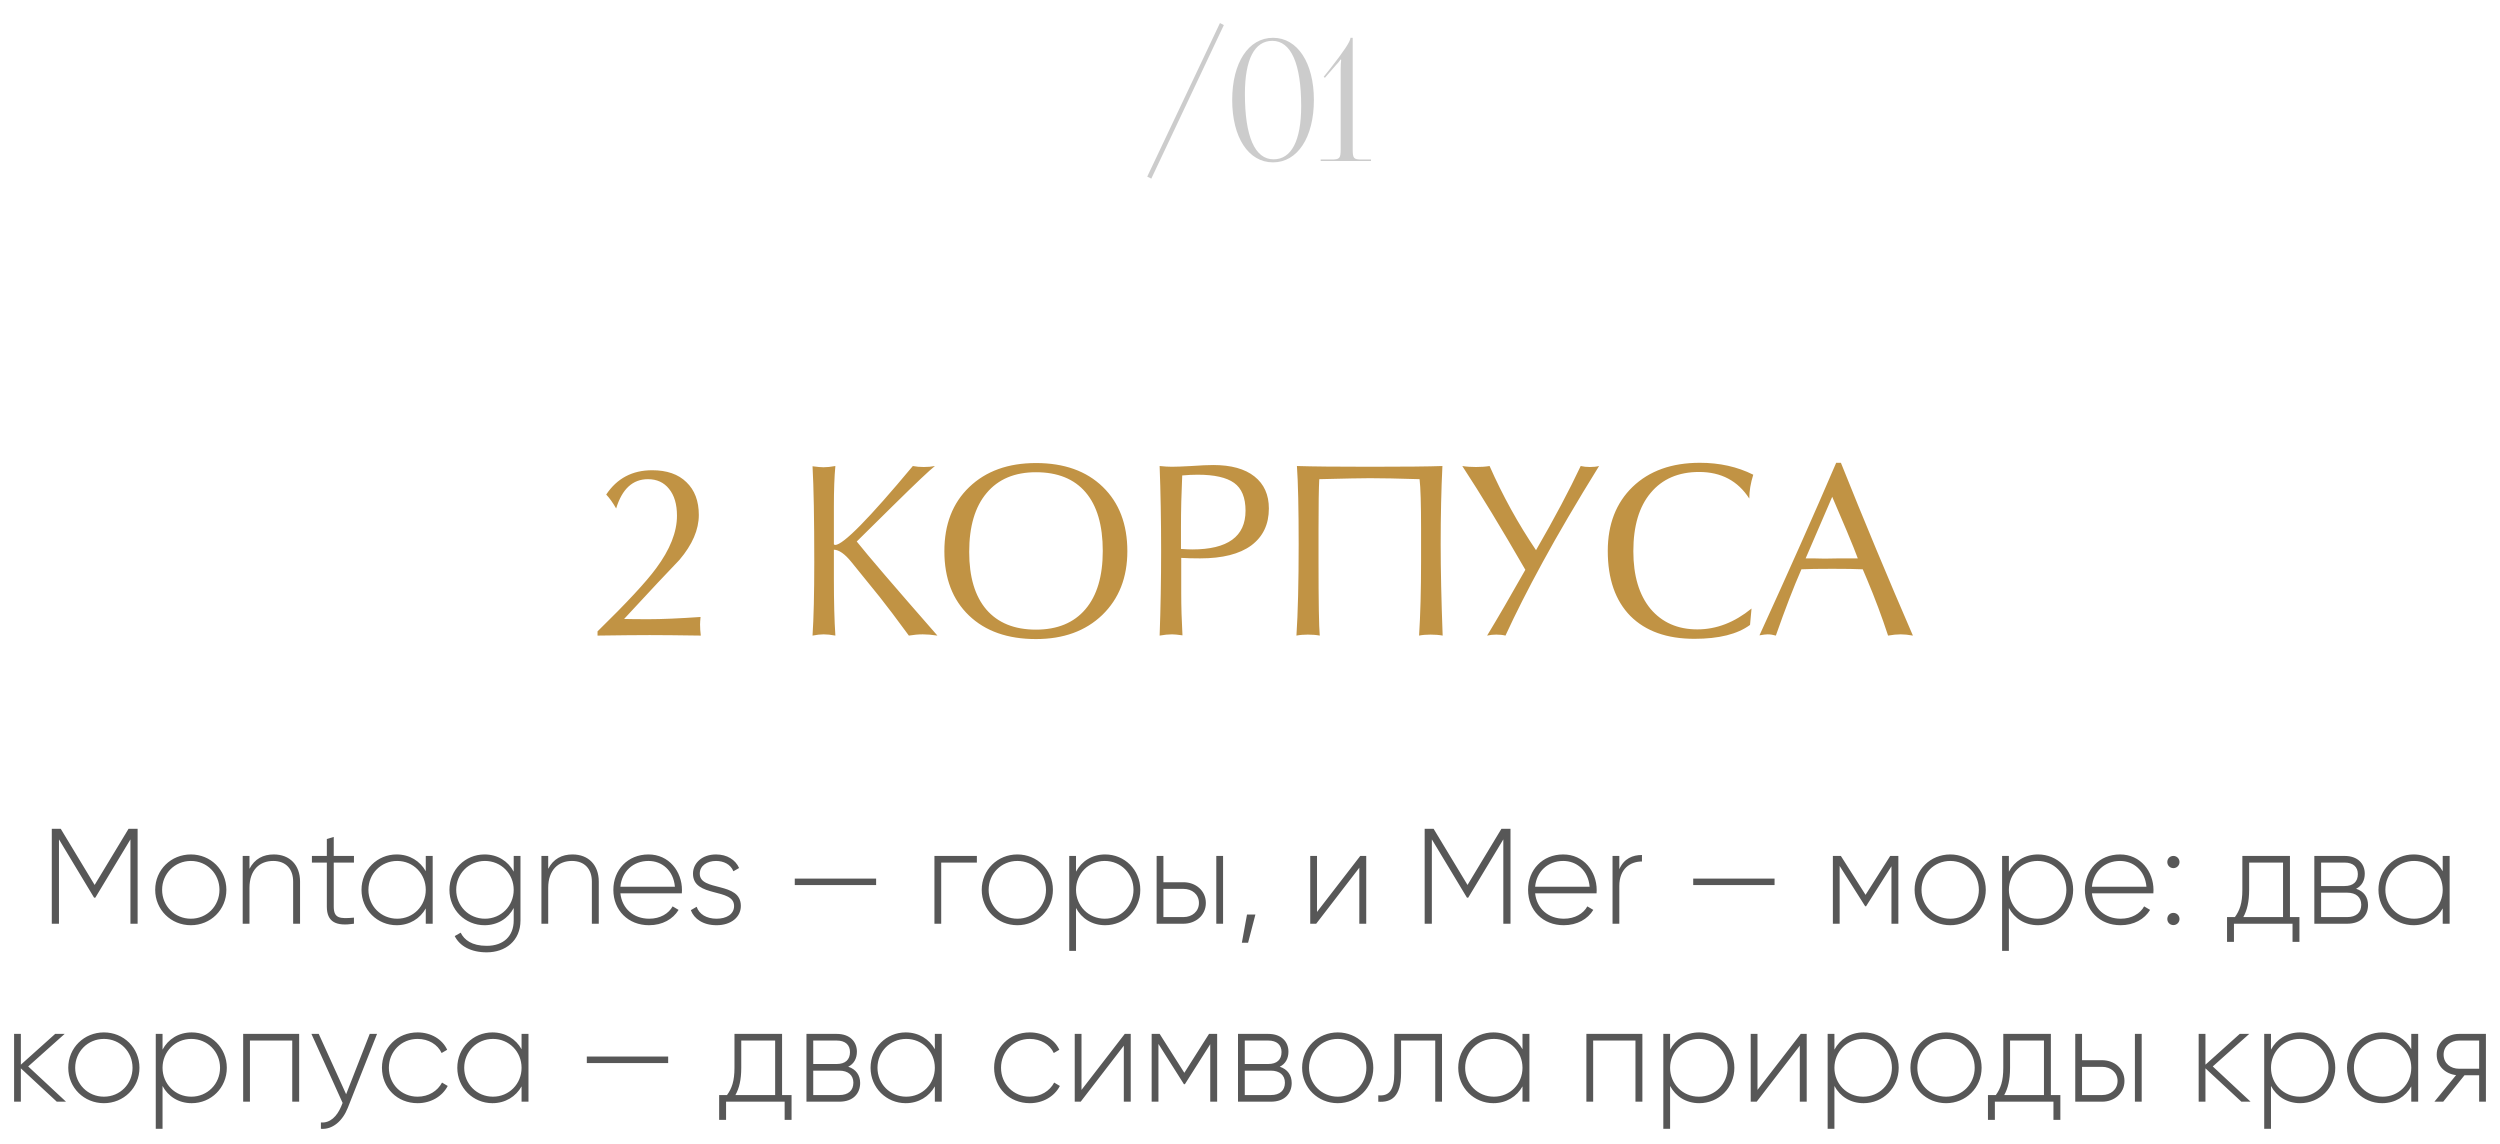
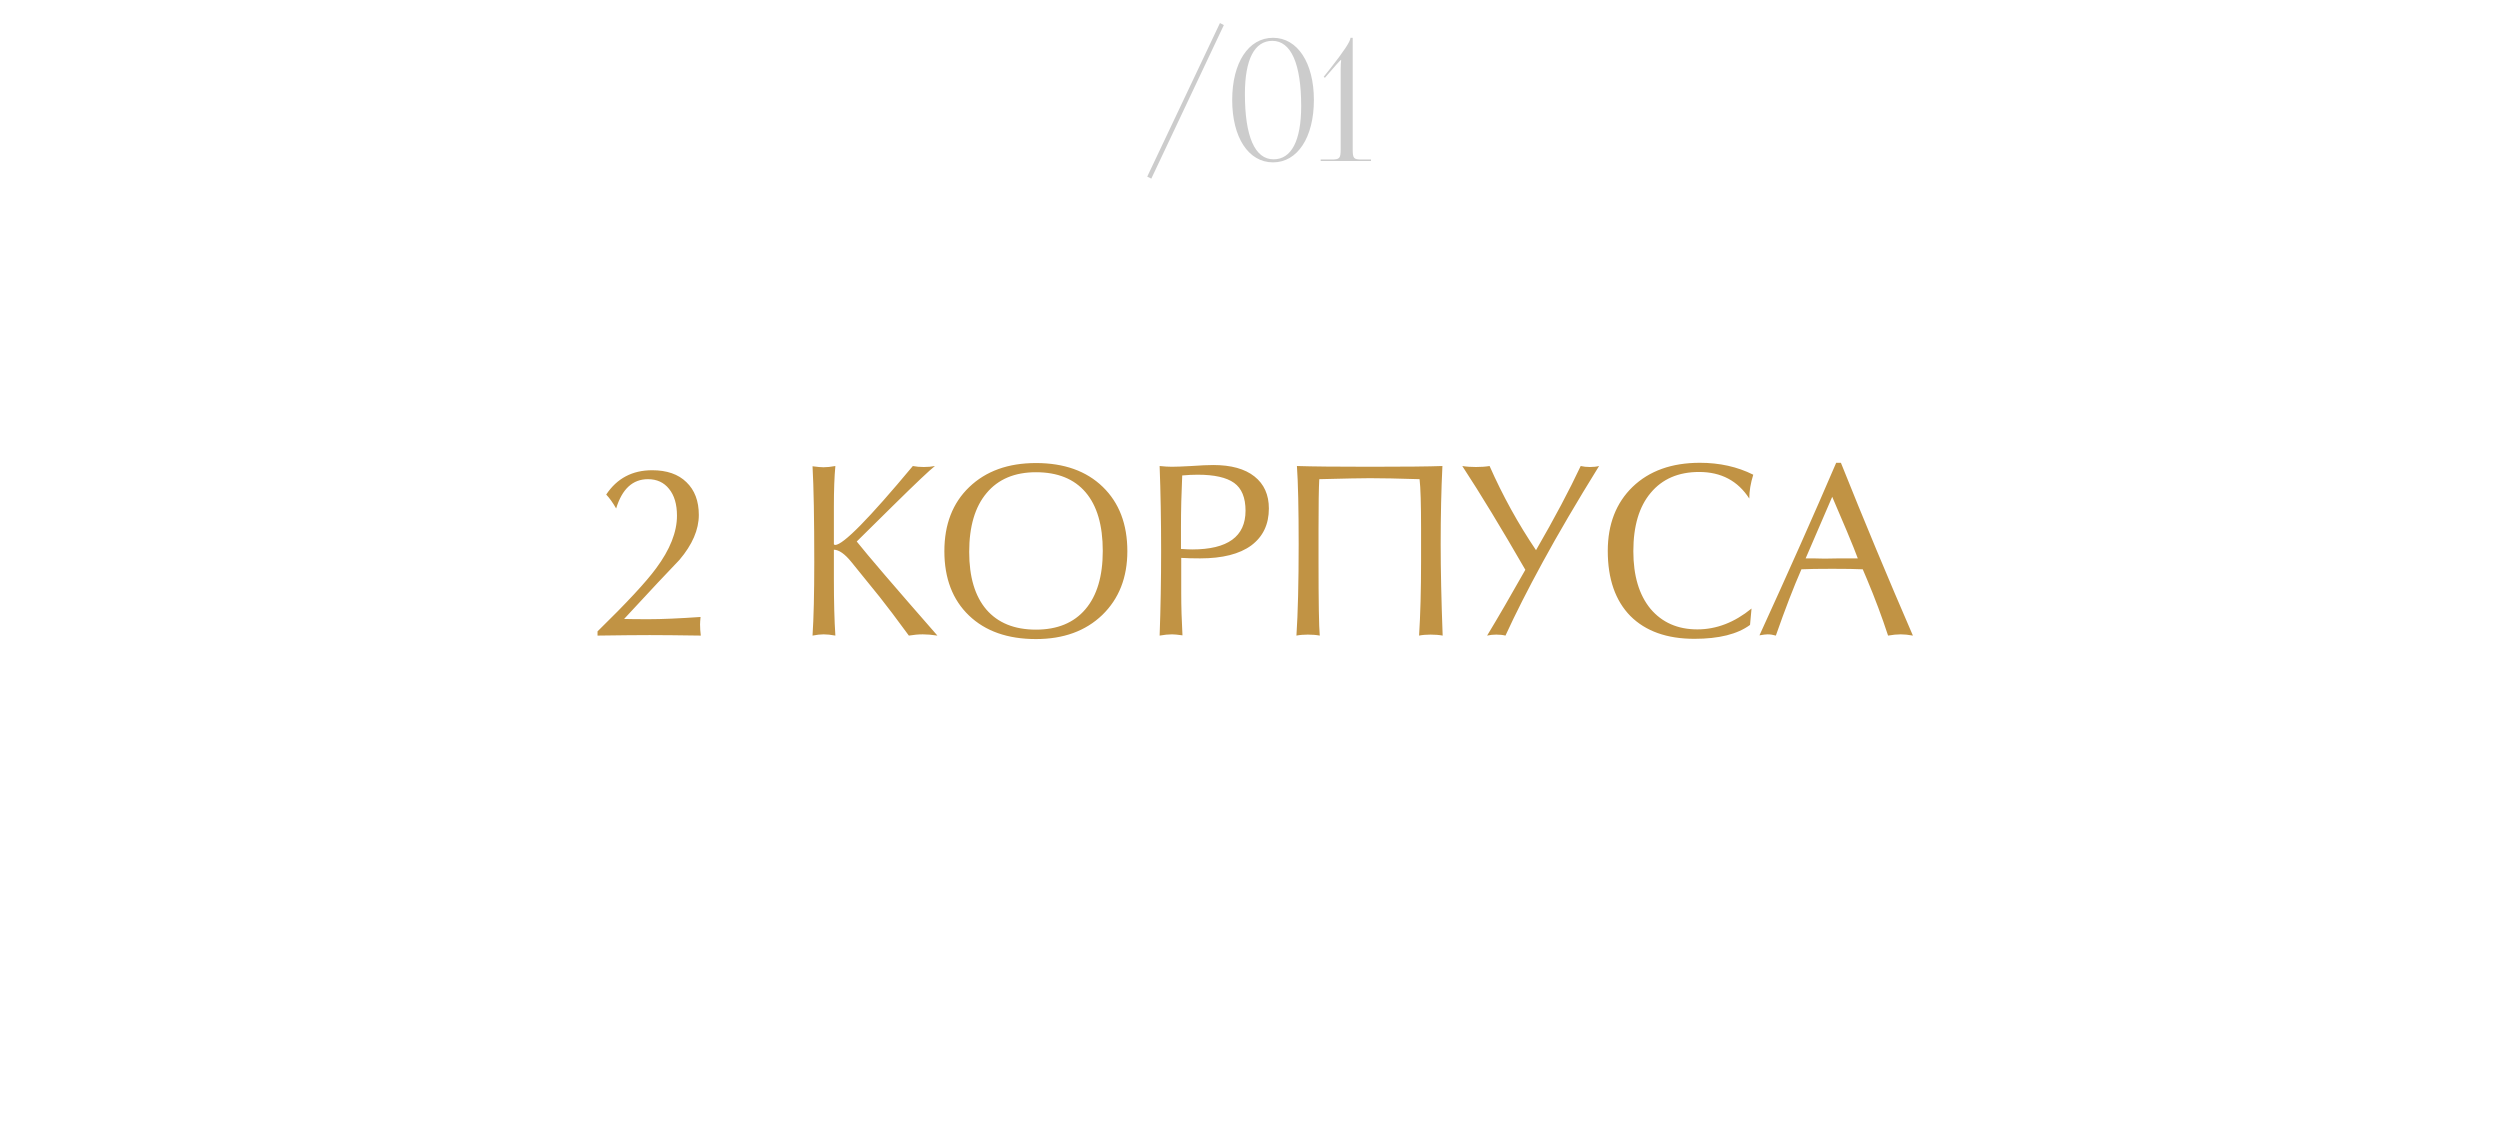
<svg xmlns="http://www.w3.org/2000/svg" width="295" height="135" viewBox="0 0 295 135" fill="none">
  <path d="M70.508 75V74.502C73.945 71.143 76.25 68.662 77.422 67.061C79.062 64.853 79.883 62.783 79.883 60.85C79.883 59.502 79.57 58.447 78.945 57.685C78.34 56.924 77.51 56.543 76.455 56.543C74.658 56.543 73.408 57.695 72.705 60C72.314 59.316 71.924 58.77 71.533 58.359C72.803 56.445 74.609 55.488 76.953 55.488C78.691 55.488 80.039 55.957 80.996 56.895C81.973 57.832 82.461 59.121 82.461 60.762C82.461 62.5 81.699 64.268 80.176 66.064C78.965 67.314 76.787 69.639 73.643 73.037C74.346 73.057 75.312 73.066 76.543 73.066C78.086 73.066 80.127 72.978 82.666 72.803C82.627 73.193 82.607 73.486 82.607 73.682C82.607 74.111 82.637 74.551 82.695 75C80.039 74.961 78.027 74.941 76.66 74.941C75.332 74.941 73.281 74.961 70.508 75ZM95.879 75C96.016 72.91 96.084 70.019 96.084 66.328C96.084 61.23 96.016 57.461 95.879 55.02C96.465 55.098 96.894 55.137 97.168 55.137C97.578 55.137 98.047 55.088 98.574 54.99C98.457 56.24 98.398 57.822 98.398 59.736V64.219C98.438 64.277 98.486 64.307 98.545 64.307C99.482 64.307 102.539 61.201 107.715 54.99C108.105 55.068 108.535 55.107 109.004 55.107C109.492 55.107 109.932 55.068 110.322 54.99C109.736 55.44 108.096 56.992 105.4 59.648L101.094 63.897C102.363 65.498 105.537 69.199 110.615 75C109.971 74.902 109.395 74.853 108.887 74.853C108.379 74.853 107.832 74.902 107.246 75C105.801 73.027 104.658 71.514 103.818 70.459L100.449 66.299C99.688 65.361 99.004 64.883 98.398 64.863V68.35C98.398 71.006 98.457 73.223 98.574 75C98.047 74.902 97.588 74.853 97.197 74.853C96.807 74.853 96.367 74.902 95.879 75ZM122.246 75.41C118.906 75.41 116.27 74.482 114.336 72.627C112.402 70.772 111.436 68.242 111.436 65.039C111.436 61.875 112.412 59.355 114.365 57.48C116.338 55.586 118.965 54.639 122.246 54.639C125.566 54.639 128.193 55.576 130.127 57.451C132.061 59.326 133.027 61.855 133.027 65.039C133.027 68.144 132.041 70.654 130.068 72.568C128.096 74.463 125.488 75.41 122.246 75.41ZM122.246 74.297C124.766 74.297 126.709 73.496 128.076 71.894C129.443 70.293 130.127 67.998 130.127 65.01C130.127 61.982 129.453 59.678 128.105 58.096C126.758 56.514 124.805 55.723 122.246 55.723C119.727 55.723 117.783 56.543 116.416 58.184C115.049 59.805 114.365 62.119 114.365 65.127C114.365 68.076 115.039 70.342 116.387 71.924C117.754 73.506 119.707 74.297 122.246 74.297ZM136.836 75C136.953 71.777 137.012 68.447 137.012 65.01C137.012 61.435 136.953 58.096 136.836 54.99C137.402 55.049 137.881 55.078 138.271 55.078C138.74 55.078 139.512 55.049 140.586 54.99C141.68 54.912 142.539 54.873 143.164 54.873C145.273 54.873 146.895 55.322 148.027 56.221C149.16 57.119 149.727 58.379 149.727 60C149.727 61.875 149.033 63.33 147.646 64.365C146.26 65.381 144.248 65.889 141.611 65.889C140.752 65.889 140.01 65.869 139.385 65.83V70.019C139.385 71.562 139.434 73.213 139.531 74.971C138.984 74.893 138.574 74.853 138.301 74.853C137.871 74.853 137.383 74.902 136.836 75ZM139.355 64.775C139.941 64.814 140.381 64.834 140.674 64.834C144.873 64.834 146.973 63.31 146.973 60.264C146.973 58.721 146.523 57.627 145.625 56.982C144.727 56.338 143.291 56.016 141.318 56.016C140.752 56.016 140.146 56.045 139.502 56.103C139.404 58.213 139.355 60.225 139.355 62.139V64.775ZM167.686 66.24V62.432C167.686 59.482 167.627 57.52 167.51 56.543C165.01 56.465 163.057 56.426 161.65 56.426C160.713 56.426 158.721 56.465 155.674 56.543C155.615 57.559 155.586 59.522 155.586 62.432V66.24C155.586 71.045 155.635 73.965 155.732 75C155.322 74.922 154.854 74.883 154.326 74.883C153.818 74.883 153.369 74.922 152.979 75C153.154 72.344 153.242 68.75 153.242 64.219C153.242 60 153.174 56.924 153.037 54.99C154.854 55.049 157.725 55.078 161.65 55.078C165.752 55.078 168.604 55.049 170.205 54.99C170.068 57.783 170 60.859 170 64.219C170 67.246 170.078 70.84 170.234 75C169.824 74.922 169.346 74.883 168.799 74.883C168.291 74.883 167.842 74.922 167.451 75C167.607 72.539 167.686 69.619 167.686 66.24ZM177.646 75C177.334 74.922 176.973 74.883 176.562 74.883C176.172 74.883 175.811 74.922 175.479 75C176.768 72.871 178.271 70.283 179.99 67.236C177.178 62.353 174.697 58.272 172.549 54.99C173.018 55.068 173.555 55.107 174.16 55.107C174.766 55.107 175.303 55.068 175.771 54.99C177.314 58.486 179.141 61.797 181.25 64.922C183.438 61.133 185.195 57.822 186.523 54.99C186.855 55.068 187.217 55.107 187.607 55.107C188.018 55.107 188.379 55.068 188.691 54.99C186.055 59.248 183.838 63.027 182.041 66.328C180.283 69.551 178.818 72.441 177.646 75ZM206.504 73.74C205.02 74.834 202.832 75.381 199.941 75.381C196.699 75.381 194.18 74.482 192.383 72.686C190.605 70.869 189.717 68.311 189.717 65.01C189.717 61.865 190.693 59.346 192.646 57.451C194.619 55.557 197.266 54.609 200.586 54.609C202.91 54.609 205.01 55.078 206.885 56.016C206.572 57.012 206.416 57.949 206.416 58.828C205.068 56.738 203.096 55.693 200.498 55.693C198.057 55.693 196.152 56.514 194.785 58.154C193.418 59.775 192.734 62.07 192.734 65.039C192.734 67.93 193.408 70.195 194.756 71.836C196.123 73.457 197.969 74.268 200.293 74.268C202.539 74.268 204.668 73.447 206.68 71.807L206.504 73.74ZM207.617 74.971C211.074 67.412 214.092 60.625 216.67 54.609H217.227C219.961 61.445 222.793 68.242 225.723 75C225.195 74.902 224.717 74.853 224.287 74.853C223.838 74.853 223.34 74.902 222.793 75C222.07 72.793 221.24 70.576 220.303 68.35L219.805 67.178C219.004 67.139 217.803 67.119 216.201 67.119C214.58 67.119 213.369 67.139 212.568 67.178C211.65 69.268 210.645 71.875 209.551 75C209.219 74.902 208.896 74.853 208.584 74.853C208.369 74.853 208.047 74.893 207.617 74.971ZM213.066 65.889C213.184 65.889 213.486 65.889 213.975 65.889C214.463 65.908 214.902 65.918 215.293 65.918C215.586 65.918 216.172 65.908 217.051 65.889C217.93 65.889 218.652 65.889 219.219 65.889L218.721 64.6C218.467 63.935 217.627 61.943 216.201 58.623L213.066 65.889Z" fill="#C19344" />
-   <path d="M16.239 97.8V109H15.391V99.048L11.247 105.928H11.103L6.959 99.048V109H6.111V97.8H7.167L11.167 104.424L15.167 97.8H16.239ZM22.521 109.176C20.185 109.176 18.313 107.368 18.313 105C18.313 102.632 20.185 100.824 22.521 100.824C24.841 100.824 26.713 102.632 26.713 105C26.713 107.368 24.841 109.176 22.521 109.176ZM22.521 108.408C24.425 108.408 25.897 106.904 25.897 105C25.897 103.096 24.425 101.592 22.521 101.592C20.617 101.592 19.129 103.096 19.129 105C19.129 106.904 20.617 108.408 22.521 108.408ZM32.302 100.824C34.206 100.824 35.406 102.088 35.406 104.024V109H34.59V104.024C34.59 102.552 33.742 101.592 32.238 101.592C30.67 101.592 29.438 102.616 29.438 104.776V109H28.638V101H29.438V102.52C30.046 101.336 31.07 100.824 32.302 100.824ZM41.766 101.784H39.382V106.984C39.382 108.392 40.133 108.424 41.766 108.28V109C39.669 109.32 38.566 108.808 38.566 106.984V101.784H36.806V101H38.566V99L39.382 98.76V101H41.766V101.784ZM50.241 101H51.057V109H50.241V107.192C49.569 108.392 48.337 109.176 46.801 109.176C44.529 109.176 42.657 107.368 42.657 105C42.657 102.632 44.529 100.824 46.801 100.824C48.337 100.824 49.569 101.608 50.241 102.808V101ZM46.865 108.408C48.769 108.408 50.241 106.904 50.241 105C50.241 103.096 48.769 101.592 46.865 101.592C44.961 101.592 43.473 103.096 43.473 105C43.473 106.904 44.961 108.408 46.865 108.408ZM60.617 101H61.417V108.616C61.417 111.016 59.641 112.376 57.433 112.376C55.561 112.376 54.233 111.624 53.657 110.456L54.361 110.056C54.777 110.904 55.673 111.608 57.433 111.608C59.433 111.608 60.617 110.44 60.617 108.616V107.144C59.961 108.376 58.729 109.176 57.177 109.176C54.889 109.176 53.033 107.368 53.033 105C53.033 102.632 54.889 100.824 57.177 100.824C58.729 100.824 59.961 101.624 60.617 102.856V101ZM57.225 108.408C59.129 108.408 60.617 106.904 60.617 105C60.617 103.096 59.129 101.592 57.225 101.592C55.321 101.592 53.833 103.096 53.833 105C53.833 106.904 55.321 108.408 57.225 108.408ZM67.552 100.824C69.456 100.824 70.656 102.088 70.656 104.024V109H69.84V104.024C69.84 102.552 68.992 101.592 67.488 101.592C65.92 101.592 64.688 102.616 64.688 104.776V109H63.888V101H64.688V102.52C65.296 101.336 66.32 100.824 67.552 100.824ZM76.519 100.824C78.951 100.824 80.472 102.84 80.472 105.032C80.472 105.16 80.456 105.288 80.456 105.416H73.207C73.4 107.224 74.775 108.408 76.6 108.408C77.912 108.408 78.903 107.8 79.368 106.952L80.072 107.368C79.415 108.456 78.168 109.176 76.584 109.176C74.12 109.176 72.376 107.416 72.376 105C72.376 102.648 74.072 100.824 76.519 100.824ZM76.519 101.592C74.695 101.592 73.368 102.856 73.207 104.632H79.639C79.463 102.68 78.088 101.592 76.519 101.592ZM82.573 103.096C82.573 105.24 87.421 103.976 87.421 106.904C87.421 108.216 86.269 109.176 84.557 109.176C82.957 109.176 81.901 108.424 81.517 107.4L82.205 107C82.493 107.864 83.357 108.408 84.557 108.408C85.677 108.408 86.621 107.912 86.621 106.904C86.621 104.728 81.773 105.976 81.773 103.096C81.773 101.832 82.861 100.824 84.493 100.824C85.789 100.824 86.781 101.448 87.213 102.424L86.541 102.808C86.205 101.976 85.373 101.592 84.493 101.592C83.453 101.592 82.573 102.136 82.573 103.096ZM93.783 104.44V103.672H103.383V104.44H93.783ZM115.271 101V101.784H111.063V109H110.263V101H115.271ZM120.052 109.176C117.716 109.176 115.844 107.368 115.844 105C115.844 102.632 117.716 100.824 120.052 100.824C122.372 100.824 124.244 102.632 124.244 105C124.244 107.368 122.372 109.176 120.052 109.176ZM120.052 108.408C121.956 108.408 123.428 106.904 123.428 105C123.428 103.096 121.956 101.592 120.052 101.592C118.148 101.592 116.66 103.096 116.66 105C116.66 106.904 118.148 108.408 120.052 108.408ZM130.41 100.824C132.698 100.824 134.554 102.632 134.554 105C134.554 107.368 132.698 109.176 130.41 109.176C128.858 109.176 127.626 108.376 126.97 107.144V112.2H126.17V101H126.97V102.856C127.626 101.624 128.858 100.824 130.41 100.824ZM130.362 108.408C132.266 108.408 133.753 106.904 133.753 105C133.753 103.096 132.266 101.592 130.362 101.592C128.458 101.592 126.97 103.096 126.97 105C126.97 106.904 128.458 108.408 130.362 108.408ZM139.65 104.104C141.074 104.104 142.29 105.08 142.29 106.552C142.29 108.024 141.074 109 139.65 109H136.482V101H137.282V104.104H139.65ZM143.522 101H144.322V109H143.522V101ZM139.65 108.216C140.658 108.216 141.474 107.56 141.474 106.552C141.474 105.528 140.658 104.888 139.65 104.888H137.282V108.216H139.65ZM148.139 107.912L147.275 111.24H146.539L147.147 107.912H148.139ZM160.511 101H161.215V109H160.399V102.392L155.311 109H154.607V101H155.407V107.608L160.511 101ZM178.239 97.8V109H177.391V99.048L173.247 105.928H173.103L168.959 99.048V109H168.111V97.8H169.167L173.167 104.424L177.167 97.8H178.239ZM184.457 100.824C186.889 100.824 188.409 102.84 188.409 105.032C188.409 105.16 188.393 105.288 188.393 105.416H181.145C181.337 107.224 182.713 108.408 184.537 108.408C185.849 108.408 186.841 107.8 187.305 106.952L188.009 107.368C187.353 108.456 186.105 109.176 184.521 109.176C182.057 109.176 180.313 107.416 180.313 105C180.313 102.648 182.009 100.824 184.457 100.824ZM184.457 101.592C182.633 101.592 181.305 102.856 181.145 104.632H187.577C187.401 102.68 186.025 101.592 184.457 101.592ZM191.079 102.568C191.623 101.304 192.663 100.888 193.751 100.888V101.656C192.375 101.656 191.079 102.504 191.079 104.552V109H190.279V101H191.079V102.568ZM199.798 104.44V103.672H209.398V104.44H199.798ZM224.007 101V109H223.191V102.216L220.199 106.936H220.087L217.079 102.184V109H216.279V101H217.223L220.135 105.592L223.047 101H224.007ZM230.13 109.176C227.794 109.176 225.922 107.368 225.922 105C225.922 102.632 227.794 100.824 230.13 100.824C232.45 100.824 234.322 102.632 234.322 105C234.322 107.368 232.45 109.176 230.13 109.176ZM230.13 108.408C232.034 108.408 233.506 106.904 233.506 105C233.506 103.096 232.034 101.592 230.13 101.592C228.226 101.592 226.738 103.096 226.738 105C226.738 106.904 228.226 108.408 230.13 108.408ZM240.488 100.824C242.776 100.824 244.632 102.632 244.632 105C244.632 107.368 242.776 109.176 240.488 109.176C238.936 109.176 237.704 108.376 237.048 107.144V112.2H236.248V101H237.048V102.856C237.704 101.624 238.936 100.824 240.488 100.824ZM240.44 108.408C242.344 108.408 243.832 106.904 243.832 105C243.832 103.096 242.344 101.592 240.44 101.592C238.536 101.592 237.048 103.096 237.048 105C237.048 106.904 238.536 108.408 240.44 108.408ZM250.16 100.824C252.592 100.824 254.112 102.84 254.112 105.032C254.112 105.16 254.096 105.288 254.096 105.416H246.848C247.04 107.224 248.416 108.408 250.24 108.408C251.552 108.408 252.544 107.8 253.008 106.952L253.712 107.368C253.056 108.456 251.808 109.176 250.224 109.176C247.76 109.176 246.016 107.416 246.016 105C246.016 102.648 247.712 100.824 250.16 100.824ZM250.16 101.592C248.336 101.592 247.008 102.856 246.848 104.632H253.28C253.104 102.68 251.728 101.592 250.16 101.592ZM256.462 102.44C256.046 102.44 255.742 102.12 255.742 101.72C255.742 101.32 256.046 101 256.462 101C256.862 101 257.182 101.32 257.182 101.72C257.182 102.12 256.862 102.44 256.462 102.44ZM256.462 109.16C256.046 109.16 255.742 108.84 255.742 108.44C255.742 108.04 256.046 107.72 256.462 107.72C256.862 107.72 257.182 108.04 257.182 108.44C257.182 108.84 256.862 109.16 256.462 109.16ZM270.214 108.216H271.334V111.144H270.518V109H263.606V111.144H262.79V108.216H263.718C264.278 107.448 264.598 106.584 264.598 105V101H270.214V108.216ZM264.71 108.216H269.398V101.784H265.398V105C265.398 106.424 265.158 107.4 264.71 108.216ZM278.019 104.872C278.947 105.176 279.427 105.88 279.427 106.792C279.427 108.008 278.627 109 276.963 109H273.091V101H276.659C278.227 101 279.043 101.928 279.043 103.096C279.043 103.88 278.707 104.536 278.019 104.872ZM276.659 101.784H273.891V104.552H276.659C277.683 104.552 278.227 104.04 278.227 103.144C278.227 102.296 277.667 101.784 276.659 101.784ZM276.963 108.216C278.035 108.216 278.627 107.672 278.627 106.76C278.627 105.88 278.019 105.336 276.963 105.336H273.891V108.216H276.963ZM288.241 101H289.057V109H288.241V107.192C287.569 108.392 286.337 109.176 284.801 109.176C282.529 109.176 280.657 107.368 280.657 105C280.657 102.632 282.529 100.824 284.801 100.824C286.337 100.824 287.569 101.608 288.241 102.808V101ZM284.865 108.408C286.769 108.408 288.241 106.904 288.241 105C288.241 103.096 286.769 101.592 284.865 101.592C282.961 101.592 281.473 103.096 281.473 105C281.473 106.904 282.961 108.408 284.865 108.408ZM7.79 130H6.702L2.462 126.064V130H1.662V122H2.462V125.632L6.51 122H7.63L3.326 125.84L7.79 130ZM12.263 130.176C9.927 130.176 8.055 128.368 8.055 126C8.055 123.632 9.927 121.824 12.263 121.824C14.583 121.824 16.455 123.632 16.455 126C16.455 128.368 14.583 130.176 12.263 130.176ZM12.263 129.408C14.167 129.408 15.639 127.904 15.639 126C15.639 124.096 14.167 122.592 12.263 122.592C10.359 122.592 8.871 124.096 8.871 126C8.871 127.904 10.359 129.408 12.263 129.408ZM22.62 121.824C24.908 121.824 26.764 123.632 26.764 126C26.764 128.368 24.908 130.176 22.62 130.176C21.068 130.176 19.836 129.376 19.18 128.144V133.2H18.38V122H19.18V123.856C19.836 122.624 21.068 121.824 22.62 121.824ZM22.572 129.408C24.476 129.408 25.964 127.904 25.964 126C25.964 124.096 24.476 122.592 22.572 122.592C20.668 122.592 19.18 124.096 19.18 126C19.18 127.904 20.668 129.408 22.572 129.408ZM35.301 122V130H34.485V122.784H29.493V130H28.693V122H35.301ZM43.627 122H44.491L41.035 130.736C40.427 132.272 39.243 133.312 37.867 133.2V132.448C38.939 132.544 39.755 131.744 40.251 130.576L40.427 130.144L36.747 122H37.611L40.843 129.12L43.627 122ZM49.279 130.176C46.863 130.176 45.071 128.368 45.071 126C45.071 123.632 46.863 121.824 49.279 121.824C50.847 121.824 52.191 122.624 52.767 123.872L52.111 124.256C51.647 123.248 50.559 122.592 49.279 122.592C47.343 122.592 45.887 124.096 45.887 126C45.887 127.904 47.343 129.408 49.279 129.408C50.575 129.408 51.631 128.736 52.159 127.744L52.831 128.144C52.191 129.376 50.847 130.176 49.279 130.176ZM61.545 122H62.361V130H61.545V128.192C60.873 129.392 59.641 130.176 58.105 130.176C55.833 130.176 53.961 128.368 53.961 126C53.961 123.632 55.833 121.824 58.105 121.824C59.641 121.824 60.873 122.608 61.545 123.808V122ZM58.169 129.408C60.073 129.408 61.545 127.904 61.545 126C61.545 124.096 60.073 122.592 58.169 122.592C56.265 122.592 54.777 124.096 54.777 126C54.777 127.904 56.265 129.408 58.169 129.408ZM69.244 125.44V124.672H78.844V125.44H69.244ZM92.284 129.216H93.404V132.144H92.588V130H85.676V132.144H84.86V129.216H85.788C86.348 128.448 86.668 127.584 86.668 126V122H92.284V129.216ZM86.78 129.216H91.468V122.784H87.468V126C87.468 127.424 87.228 128.4 86.78 129.216ZM100.09 125.872C101.018 126.176 101.498 126.88 101.498 127.792C101.498 129.008 100.698 130 99.034 130H95.162V122H98.73C100.298 122 101.114 122.928 101.114 124.096C101.114 124.88 100.778 125.536 100.09 125.872ZM98.73 122.784H95.962V125.552H98.73C99.754 125.552 100.298 125.04 100.298 124.144C100.298 123.296 99.738 122.784 98.73 122.784ZM99.034 129.216C100.106 129.216 100.698 128.672 100.698 127.76C100.698 126.88 100.09 126.336 99.034 126.336H95.962V129.216H99.034ZM110.311 122H111.127V130H110.311V128.192C109.639 129.392 108.407 130.176 106.871 130.176C104.599 130.176 102.727 128.368 102.727 126C102.727 123.632 104.599 121.824 106.871 121.824C108.407 121.824 109.639 122.608 110.311 123.808V122ZM106.935 129.408C108.839 129.408 110.311 127.904 110.311 126C110.311 124.096 108.839 122.592 106.935 122.592C105.031 122.592 103.543 124.096 103.543 126C103.543 127.904 105.031 129.408 106.935 129.408ZM121.513 130.176C119.097 130.176 117.305 128.368 117.305 126C117.305 123.632 119.097 121.824 121.513 121.824C123.081 121.824 124.425 122.624 125.001 123.872L124.345 124.256C123.881 123.248 122.793 122.592 121.513 122.592C119.577 122.592 118.121 124.096 118.121 126C118.121 127.904 119.577 129.408 121.513 129.408C122.809 129.408 123.865 128.736 124.393 127.744L125.065 128.144C124.425 129.376 123.081 130.176 121.513 130.176ZM132.722 122H133.426V130H132.61V123.392L127.522 130H126.818V122H127.618V128.608L132.722 122ZM143.624 122V130H142.808V123.216L139.816 127.936H139.704L136.696 123.184V130H135.896V122H136.84L139.752 126.592L142.664 122H143.624ZM151.012 125.872C151.94 126.176 152.42 126.88 152.42 127.792C152.42 129.008 151.62 130 149.956 130H146.084V122H149.652C151.22 122 152.036 122.928 152.036 124.096C152.036 124.88 151.7 125.536 151.012 125.872ZM149.652 122.784H146.884V125.552H149.652C150.676 125.552 151.22 125.04 151.22 124.144C151.22 123.296 150.66 122.784 149.652 122.784ZM149.956 129.216C151.028 129.216 151.62 128.672 151.62 127.76C151.62 126.88 151.012 126.336 149.956 126.336H146.884V129.216H149.956ZM157.857 130.176C155.521 130.176 153.649 128.368 153.649 126C153.649 123.632 155.521 121.824 157.857 121.824C160.177 121.824 162.049 123.632 162.049 126C162.049 128.368 160.177 130.176 157.857 130.176ZM157.857 129.408C159.761 129.408 161.233 127.904 161.233 126C161.233 124.096 159.761 122.592 157.857 122.592C155.953 122.592 154.465 124.096 154.465 126C154.465 127.904 155.953 129.408 157.857 129.408ZM170.158 122V130H169.358V122.784H165.326V126.64C165.326 129.44 164.142 130.112 162.638 130V129.248C163.87 129.36 164.526 128.704 164.526 126.64V122H170.158ZM179.655 122H180.471V130H179.655V128.192C178.983 129.392 177.751 130.176 176.215 130.176C173.943 130.176 172.071 128.368 172.071 126C172.071 123.632 173.943 121.824 176.215 121.824C177.751 121.824 178.983 122.608 179.655 123.808V122ZM176.279 129.408C178.183 129.408 179.655 127.904 179.655 126C179.655 124.096 178.183 122.592 176.279 122.592C174.375 122.592 172.887 124.096 172.887 126C172.887 127.904 174.375 129.408 176.279 129.408ZM193.801 122V130H192.985V122.784H187.993V130H187.193V122H193.801ZM200.511 121.824C202.799 121.824 204.655 123.632 204.655 126C204.655 128.368 202.799 130.176 200.511 130.176C198.959 130.176 197.727 129.376 197.071 128.144V133.2H196.271V122H197.071V123.856C197.727 122.624 198.959 121.824 200.511 121.824ZM200.463 129.408C202.367 129.408 203.855 127.904 203.855 126C203.855 124.096 202.367 122.592 200.463 122.592C198.559 122.592 197.071 124.096 197.071 126C197.071 127.904 198.559 129.408 200.463 129.408ZM212.488 122H213.192V130H212.376V123.392L207.288 130H206.584V122H207.384V128.608L212.488 122ZM219.902 121.824C222.19 121.824 224.046 123.632 224.046 126C224.046 128.368 222.19 130.176 219.902 130.176C218.35 130.176 217.118 129.376 216.462 128.144V133.2H215.662V122H216.462V123.856C217.118 122.624 218.35 121.824 219.902 121.824ZM219.854 129.408C221.758 129.408 223.246 127.904 223.246 126C223.246 124.096 221.758 122.592 219.854 122.592C217.95 122.592 216.462 124.096 216.462 126C216.462 127.904 217.95 129.408 219.854 129.408ZM229.638 130.176C227.302 130.176 225.43 128.368 225.43 126C225.43 123.632 227.302 121.824 229.638 121.824C231.958 121.824 233.83 123.632 233.83 126C233.83 128.368 231.958 130.176 229.638 130.176ZM229.638 129.408C231.542 129.408 233.014 127.904 233.014 126C233.014 124.096 231.542 122.592 229.638 122.592C227.734 122.592 226.246 124.096 226.246 126C226.246 127.904 227.734 129.408 229.638 129.408ZM242.003 129.216H243.123V132.144H242.307V130H235.395V132.144H234.579V129.216H235.507C236.067 128.448 236.387 127.584 236.387 126V122H242.003V129.216ZM236.499 129.216H241.187V122.784H237.187V126C237.187 127.424 236.947 128.4 236.499 129.216ZM248.048 125.104C249.472 125.104 250.688 126.08 250.688 127.552C250.688 129.024 249.472 130 248.048 130H244.88V122H245.68V125.104H248.048ZM251.92 122H252.72V130H251.92V122ZM248.048 129.216C249.056 129.216 249.872 128.56 249.872 127.552C249.872 126.528 249.056 125.888 248.048 125.888H245.68V129.216H248.048ZM265.571 130H264.483L260.243 126.064V130H259.443V122H260.243V125.632L264.291 122H265.411L261.107 125.84L265.571 130ZM271.417 121.824C273.705 121.824 275.561 123.632 275.561 126C275.561 128.368 273.705 130.176 271.417 130.176C269.865 130.176 268.633 129.376 267.977 128.144V133.2H267.177V122H267.977V123.856C268.633 122.624 269.865 121.824 271.417 121.824ZM271.369 129.408C273.273 129.408 274.761 127.904 274.761 126C274.761 124.096 273.273 122.592 271.369 122.592C269.465 122.592 267.977 124.096 267.977 126C267.977 127.904 269.465 129.408 271.369 129.408ZM284.53 122H285.346V130H284.53V128.192C283.858 129.392 282.626 130.176 281.09 130.176C278.818 130.176 276.946 128.368 276.946 126C276.946 123.632 278.818 121.824 281.09 121.824C282.626 121.824 283.858 122.608 284.53 123.808V122ZM281.154 129.408C283.058 129.408 284.53 127.904 284.53 126C284.53 124.096 283.058 122.592 281.154 122.592C279.25 122.592 277.762 124.096 277.762 126C277.762 127.904 279.25 129.408 281.154 129.408ZM293.338 122V130H292.538V126.88H290.81L288.298 130H287.258L289.818 126.864C288.554 126.72 287.53 125.792 287.53 124.448C287.53 122.976 288.746 122 290.17 122H293.338ZM290.17 126.112H292.538V122.784H290.17C289.162 122.784 288.346 123.44 288.346 124.448C288.346 125.472 289.162 126.112 290.17 126.112Z" fill="#2D2D2D" fill-opacity="0.8" />
-   <path d="M135.374 20.84L143.954 2.72L144.414 2.96L135.854 21.08L135.374 20.84ZM150.139 4.82C148.019 4.82 146.899 7.02 146.899 11.1C146.899 16.12 148.079 18.8 150.279 18.8C152.379 18.8 153.539 16.62 153.539 12.52C153.539 7.52 152.339 4.82 150.139 4.82ZM150.219 4.46C153.099 4.46 155.039 7.4 155.039 11.8C155.039 16.22 153.099 19.16 150.219 19.16C147.319 19.16 145.399 16.22 145.399 11.8C145.399 7.4 147.319 4.46 150.219 4.46ZM161.779 19H155.839V18.82H157.119C158.079 18.82 158.199 18.7 158.199 17.58V8.22C158.199 7.76 158.219 7.34 158.259 7.06L158.179 7.02C158.099 7.14 157.959 7.36 157.679 7.64L156.339 9.18L156.199 9.06L156.979 8.08C158.519 6.12 159.359 4.88 159.359 4.46H159.619V17.58C159.619 18.7 159.719 18.82 160.679 18.82H161.779V19Z" fill="black" fill-opacity="0.2" />
+   <path d="M135.374 20.84L143.954 2.72L144.414 2.96L135.854 21.08L135.374 20.84ZM150.139 4.82C148.019 4.82 146.899 7.02 146.899 11.1C146.899 16.12 148.079 18.8 150.279 18.8C152.379 18.8 153.539 16.62 153.539 12.52C153.539 7.52 152.339 4.82 150.139 4.82ZM150.219 4.46C153.099 4.46 155.039 7.4 155.039 11.8C155.039 16.22 153.099 19.16 150.219 19.16C147.319 19.16 145.399 16.22 145.399 11.8C145.399 7.4 147.319 4.46 150.219 4.46ZM161.779 19H155.839V18.82H157.119C158.079 18.82 158.199 18.7 158.199 17.58V8.22C158.199 7.76 158.219 7.34 158.259 7.06C158.099 7.14 157.959 7.36 157.679 7.64L156.339 9.18L156.199 9.06L156.979 8.08C158.519 6.12 159.359 4.88 159.359 4.46H159.619V17.58C159.619 18.7 159.719 18.82 160.679 18.82H161.779V19Z" fill="black" fill-opacity="0.2" />
</svg>